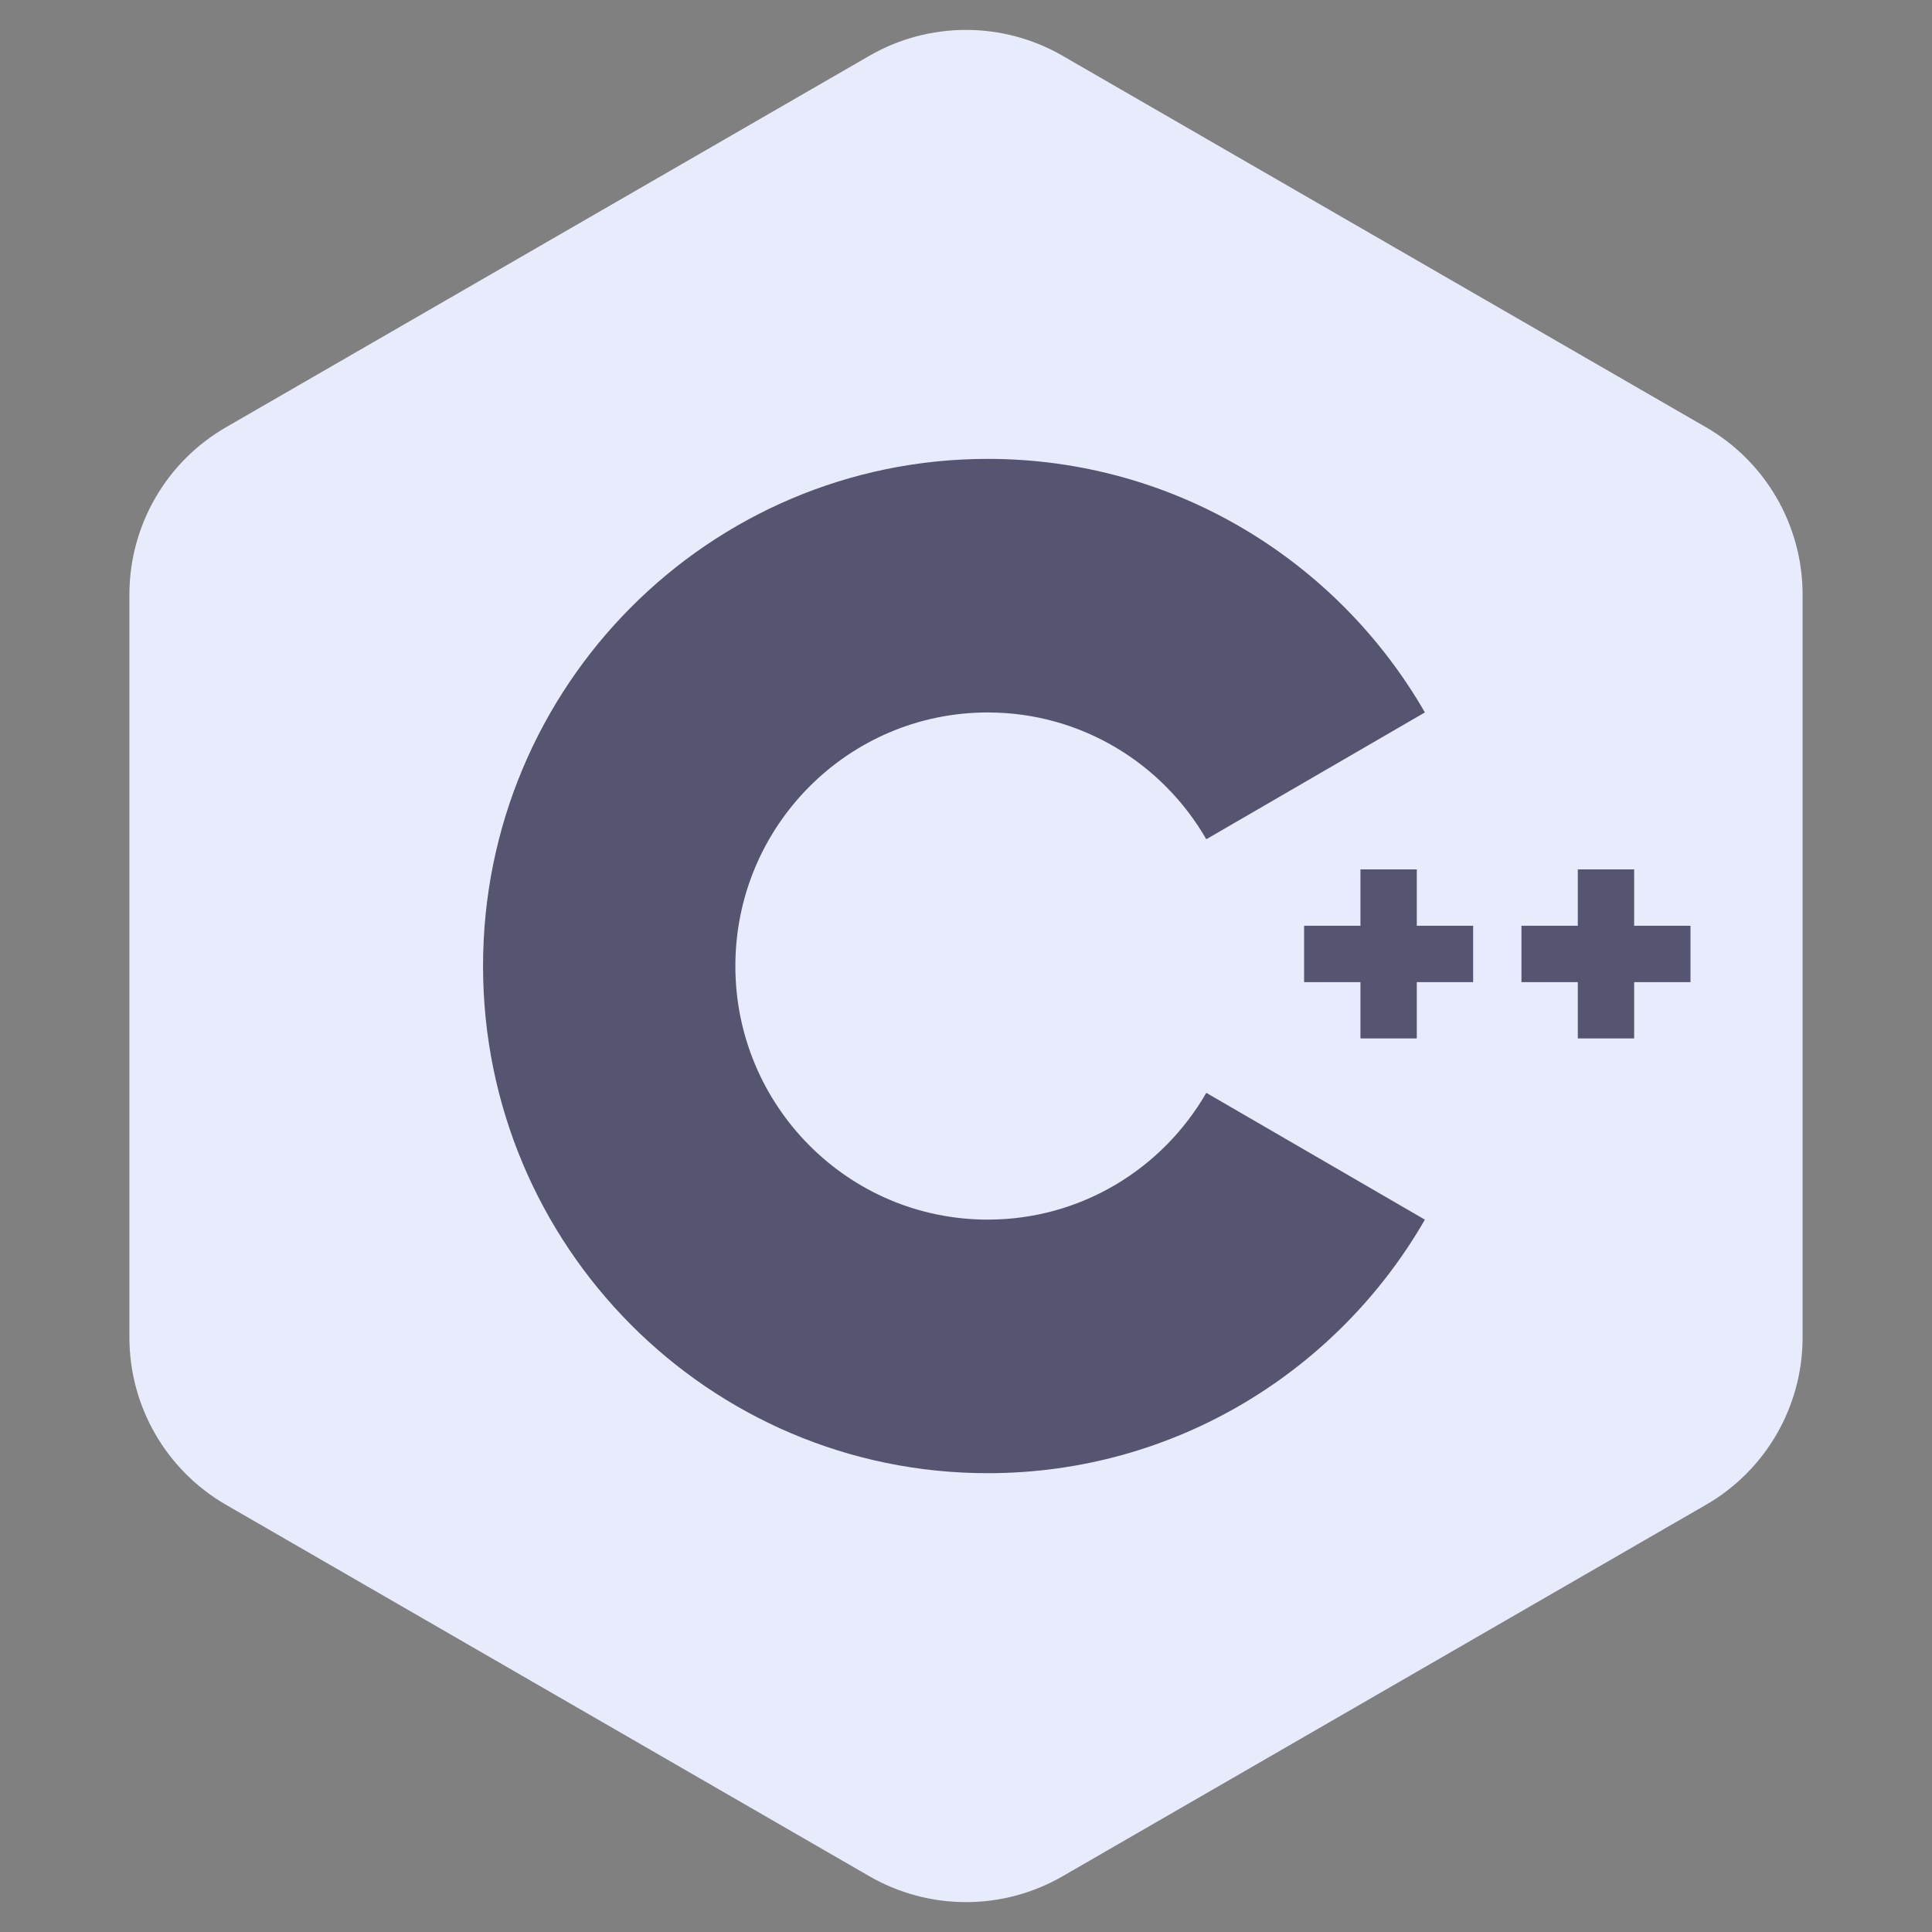
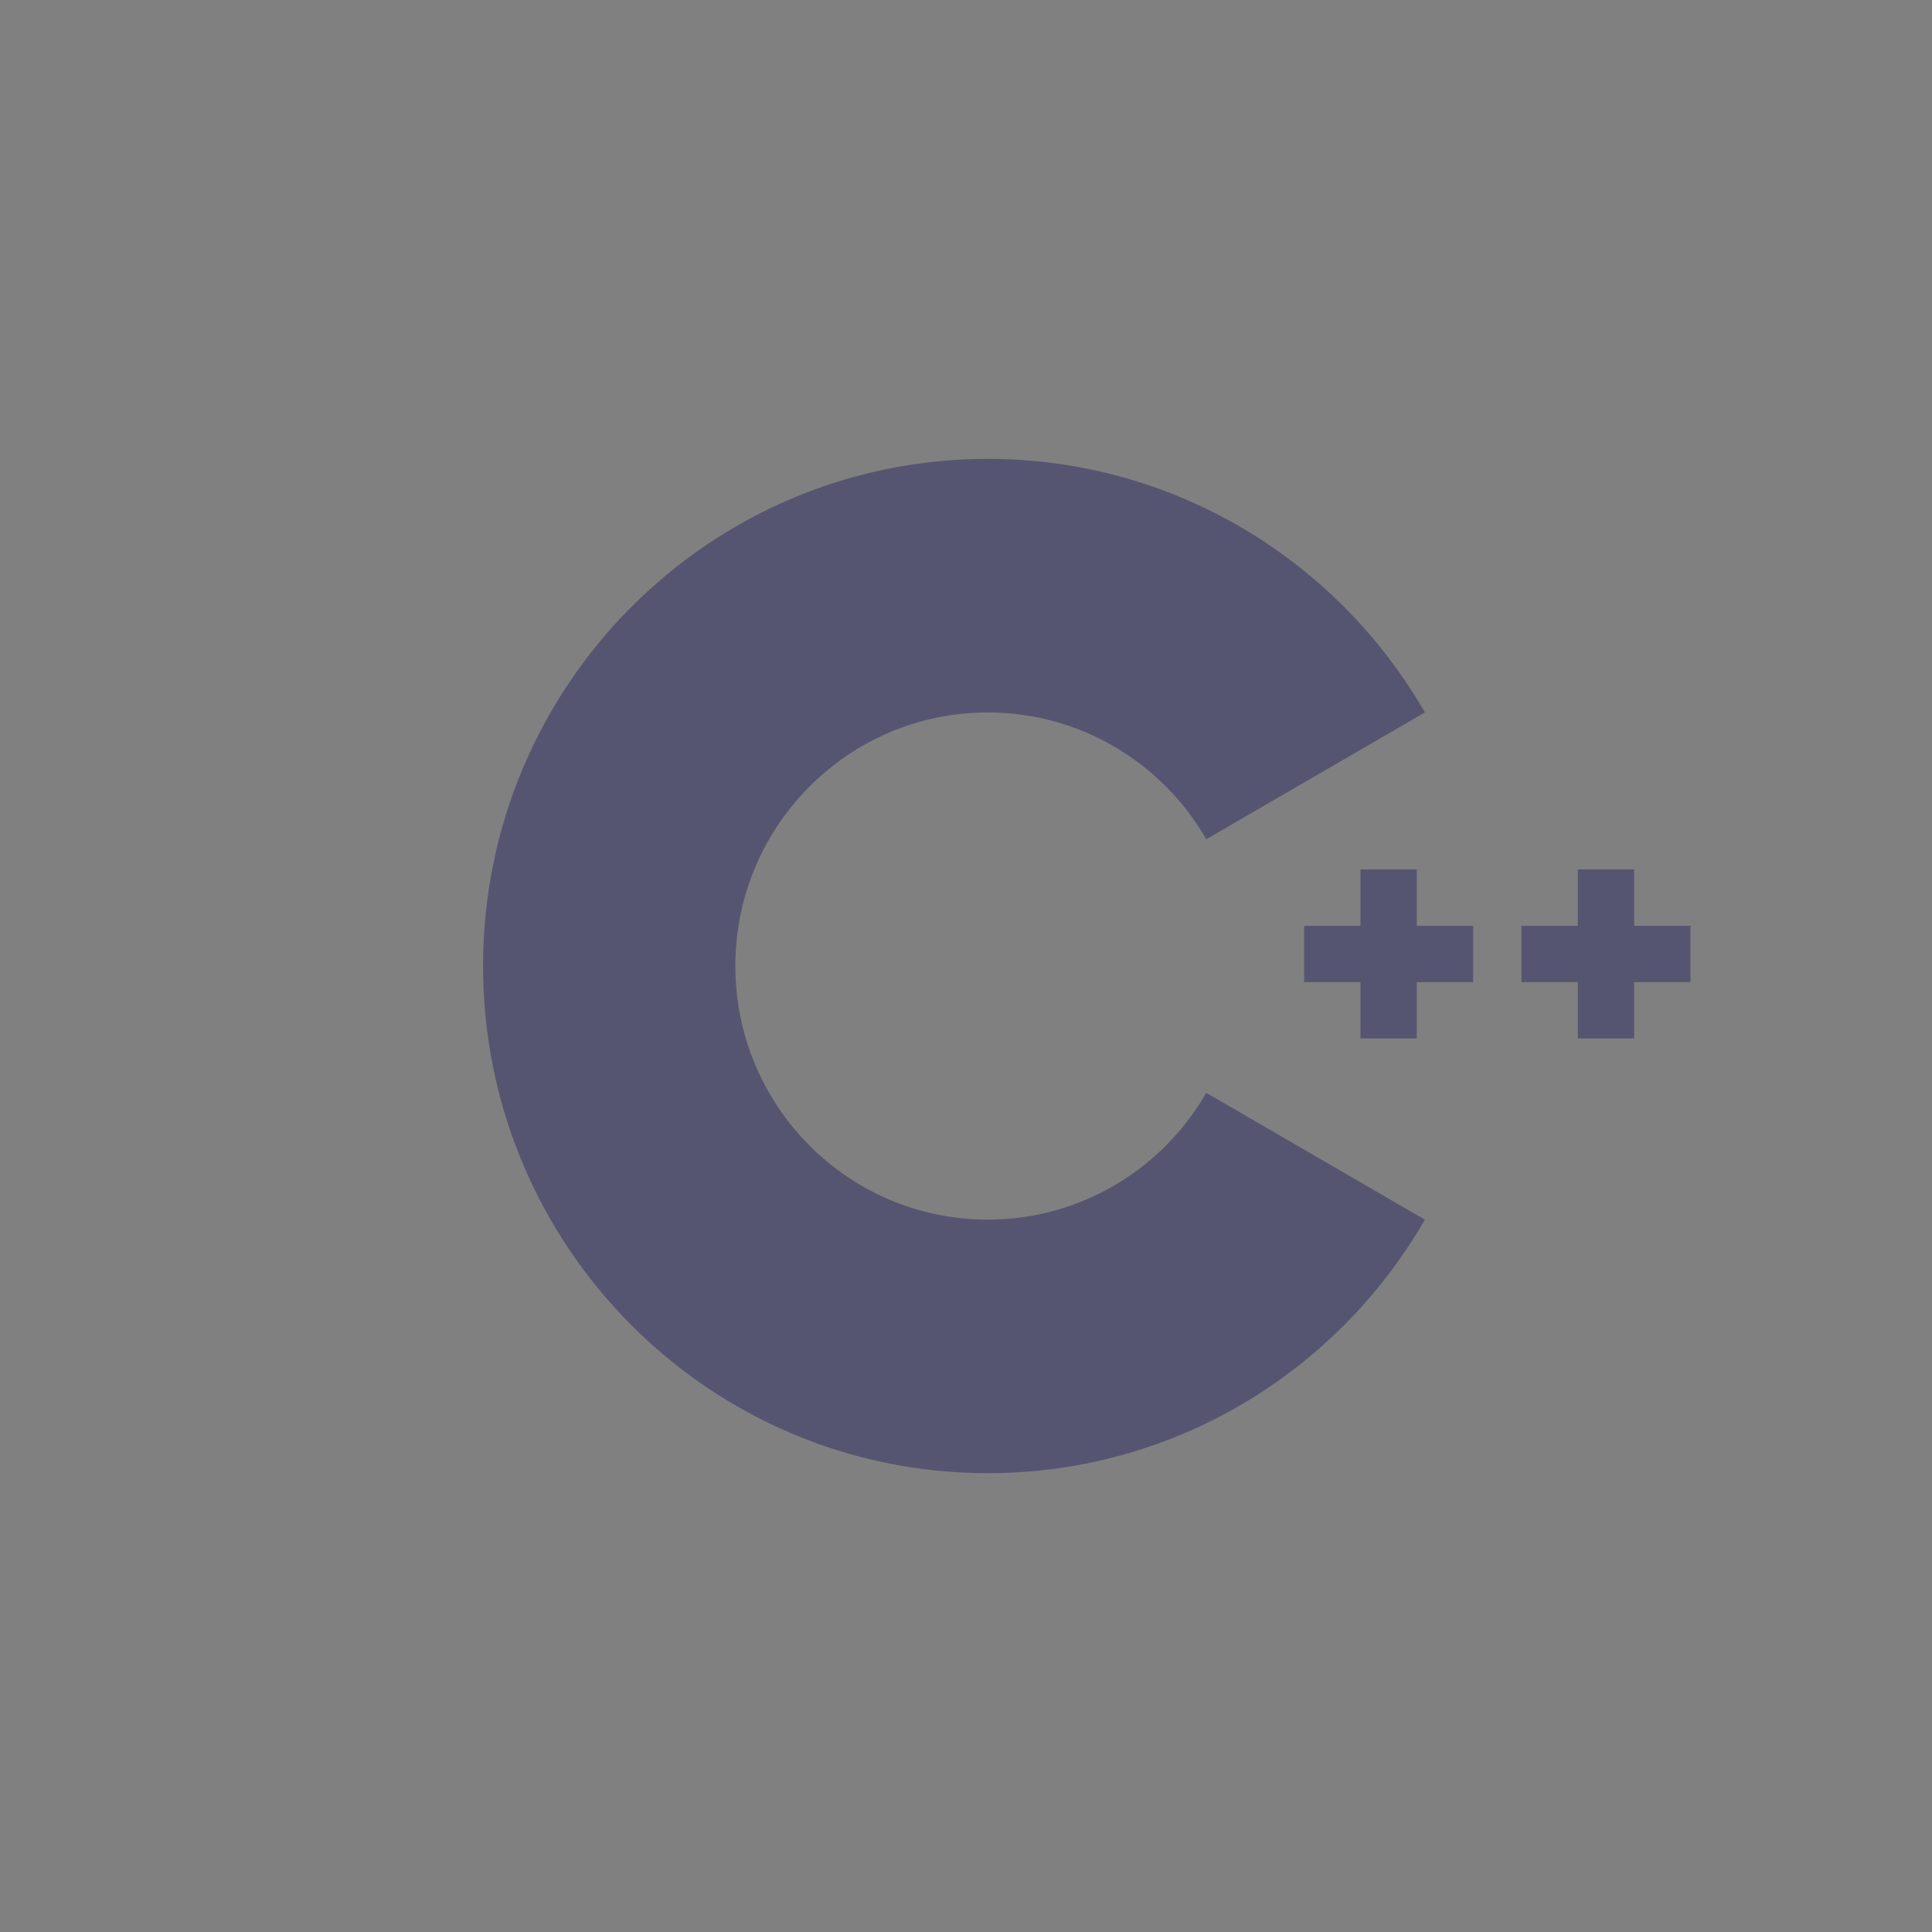
<svg xmlns="http://www.w3.org/2000/svg" fill="none" height="48" viewBox="0 0 48 48" width="48">
  <rect x="0" y="0" width="48" height="48" fill="#808080" stroke="none" />
-   <path d="m21.6 1.386c1.485-.857 3.315-.857 4.8 0l15.985 9.229c1.485.857 2.4 2.442 2.4 4.157v18.457c0 1.715-.915 3.3-2.4 4.157l-15.985 9.229c-1.485.857-3.315.857-4.8 0l-15.985-9.229c-1.485-.857-2.4-2.442-2.4-4.157v-18.457c0-1.715.915-3.3 2.4-4.157z" fill="#e8ebfb" />
  <path clip-rule="evenodd" d="m29.97 27.151c-1.084 1.883-3.11 3.15-5.43 3.15-3.463 0-6.27-2.821-6.27-6.3s2.807-6.3 6.27-6.3c2.32 0 4.346 1.267 5.43 3.15l5.431-3.151c-2.168-3.766-6.22-6.299-10.861-6.299-6.925 0-12.539 5.641-12.539 12.6s5.614 12.6 12.539 12.6c4.641 0 8.693-2.533 10.861-6.299zm5.23-5.551h-1.4v1.4h-1.4v1.4h1.4v1.4h1.4v-1.4h1.4v-1.4h-1.4zm4 0h1.4v1.4h1.4v1.4h-1.4v1.4h-1.4v-1.4h-1.4v-1.4h1.4z" fill="#565571" fill-rule="evenodd" />
</svg>